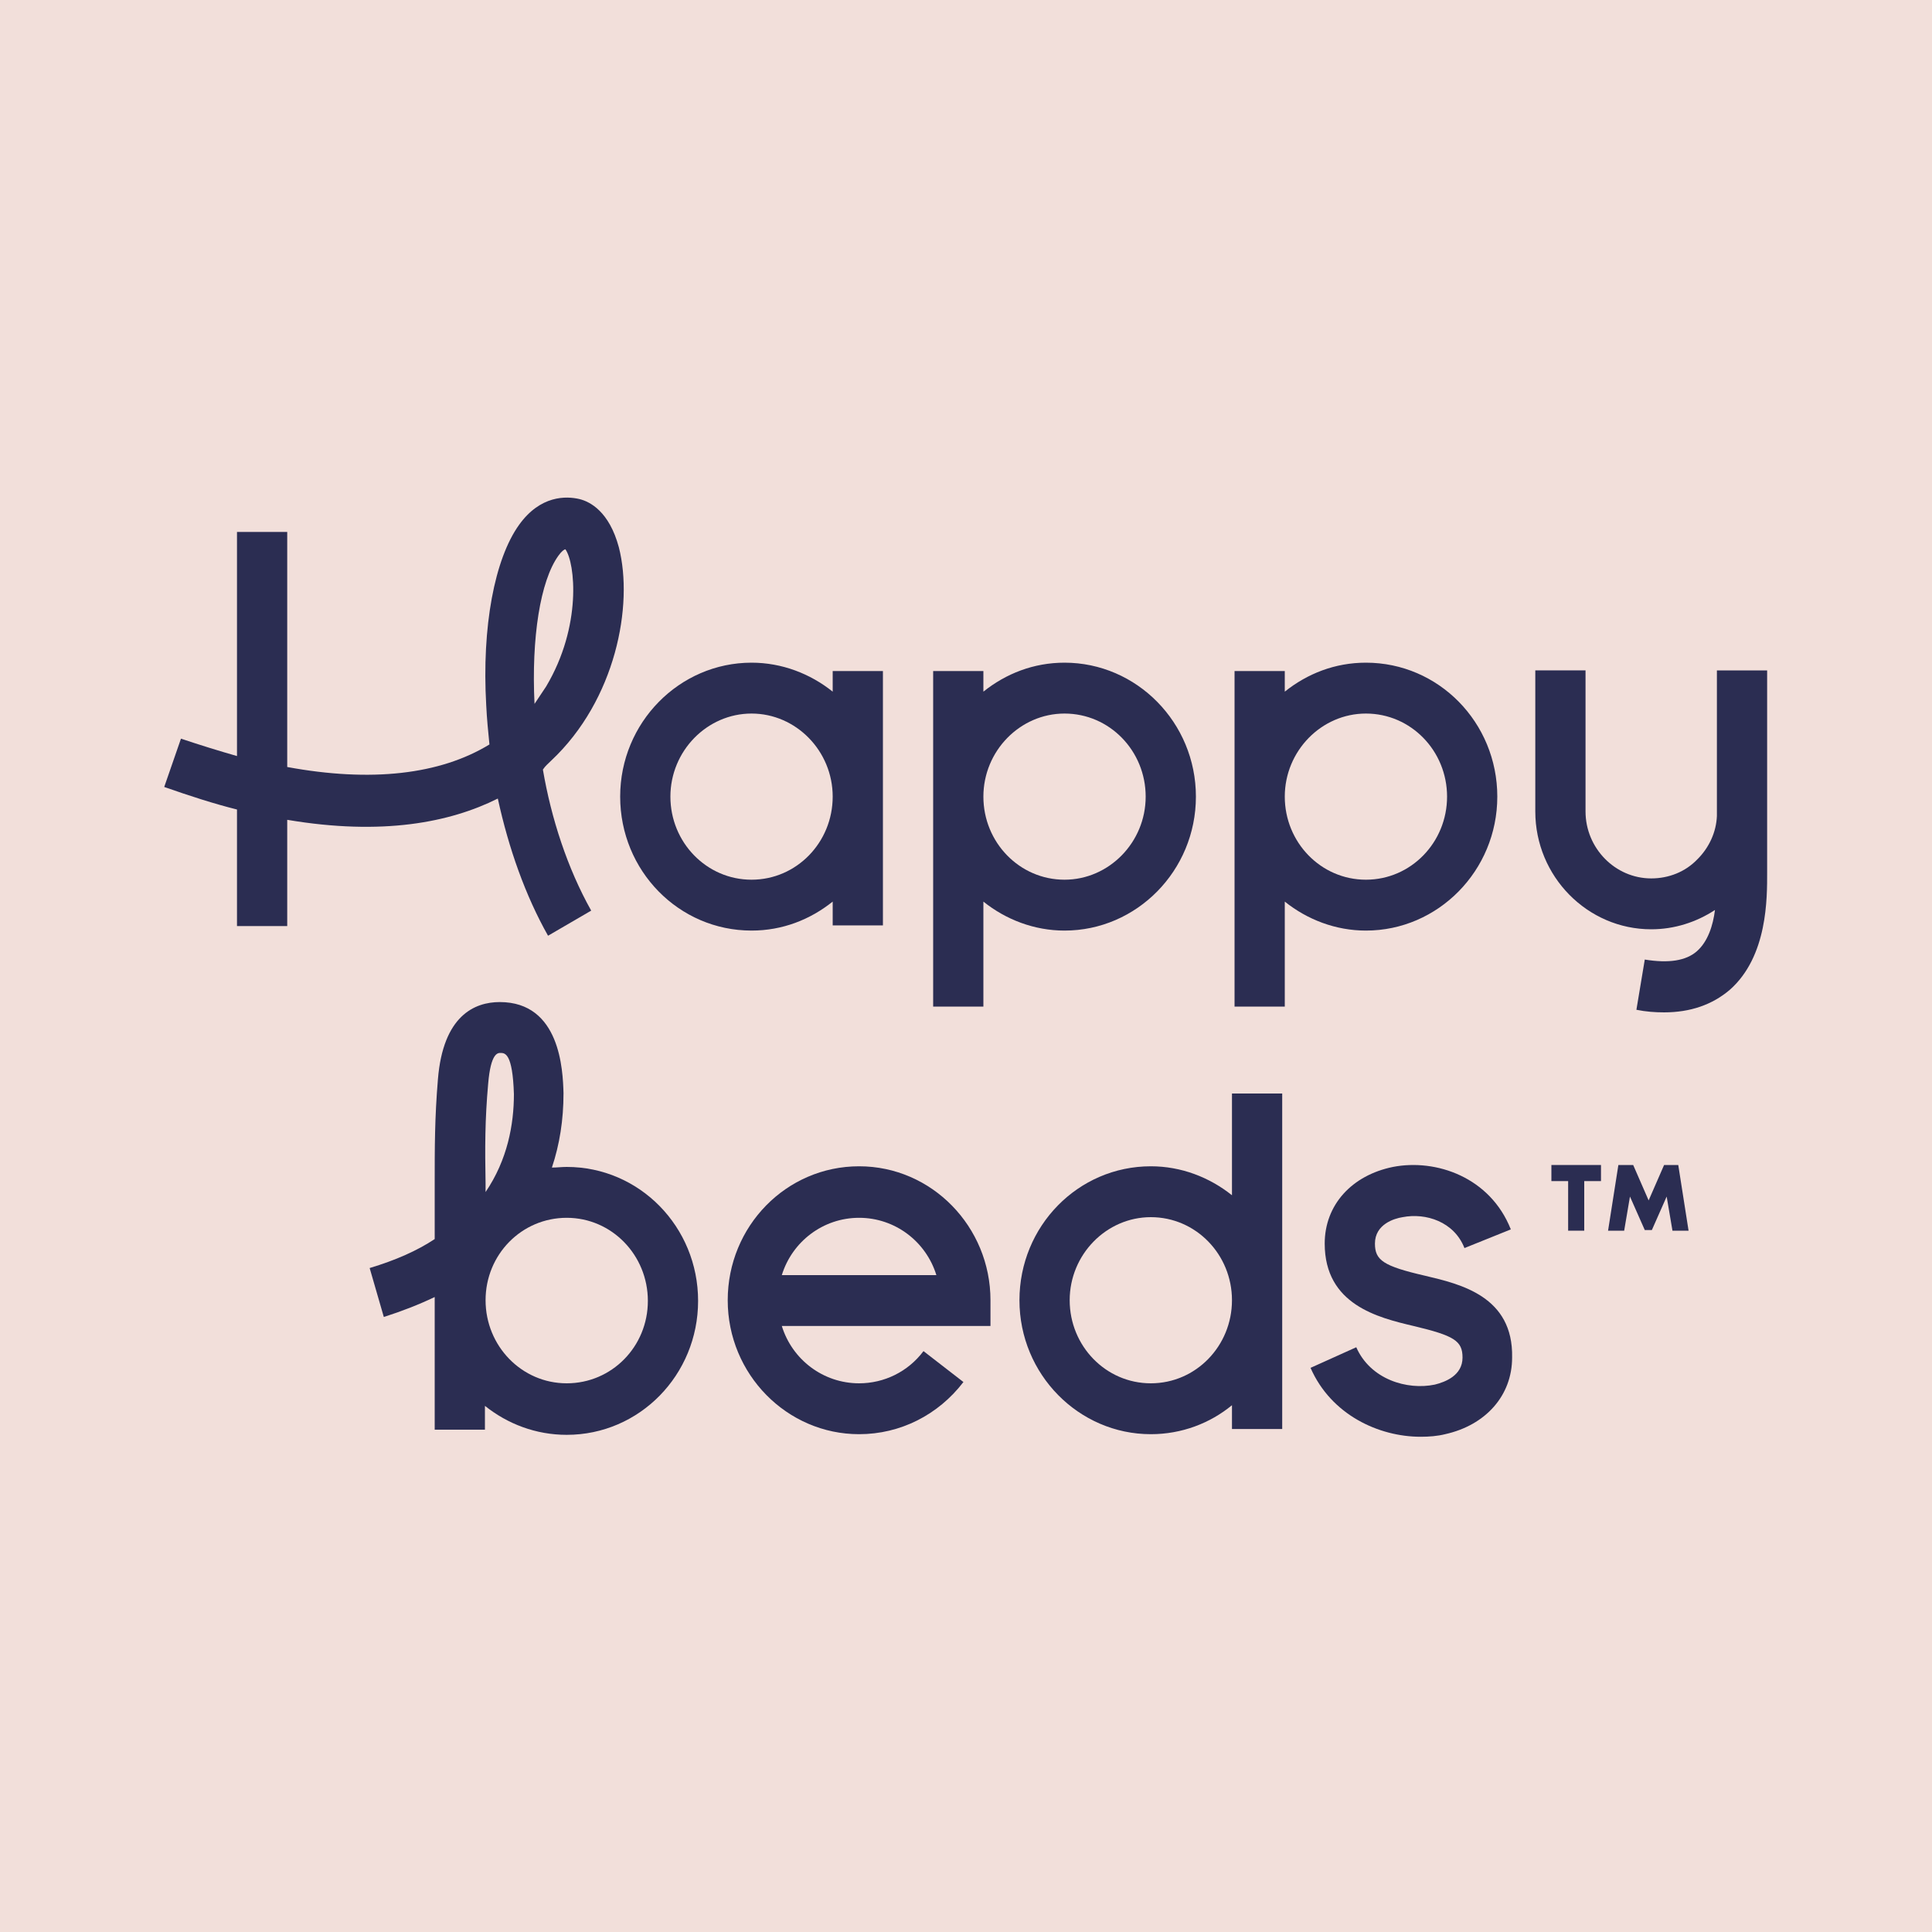
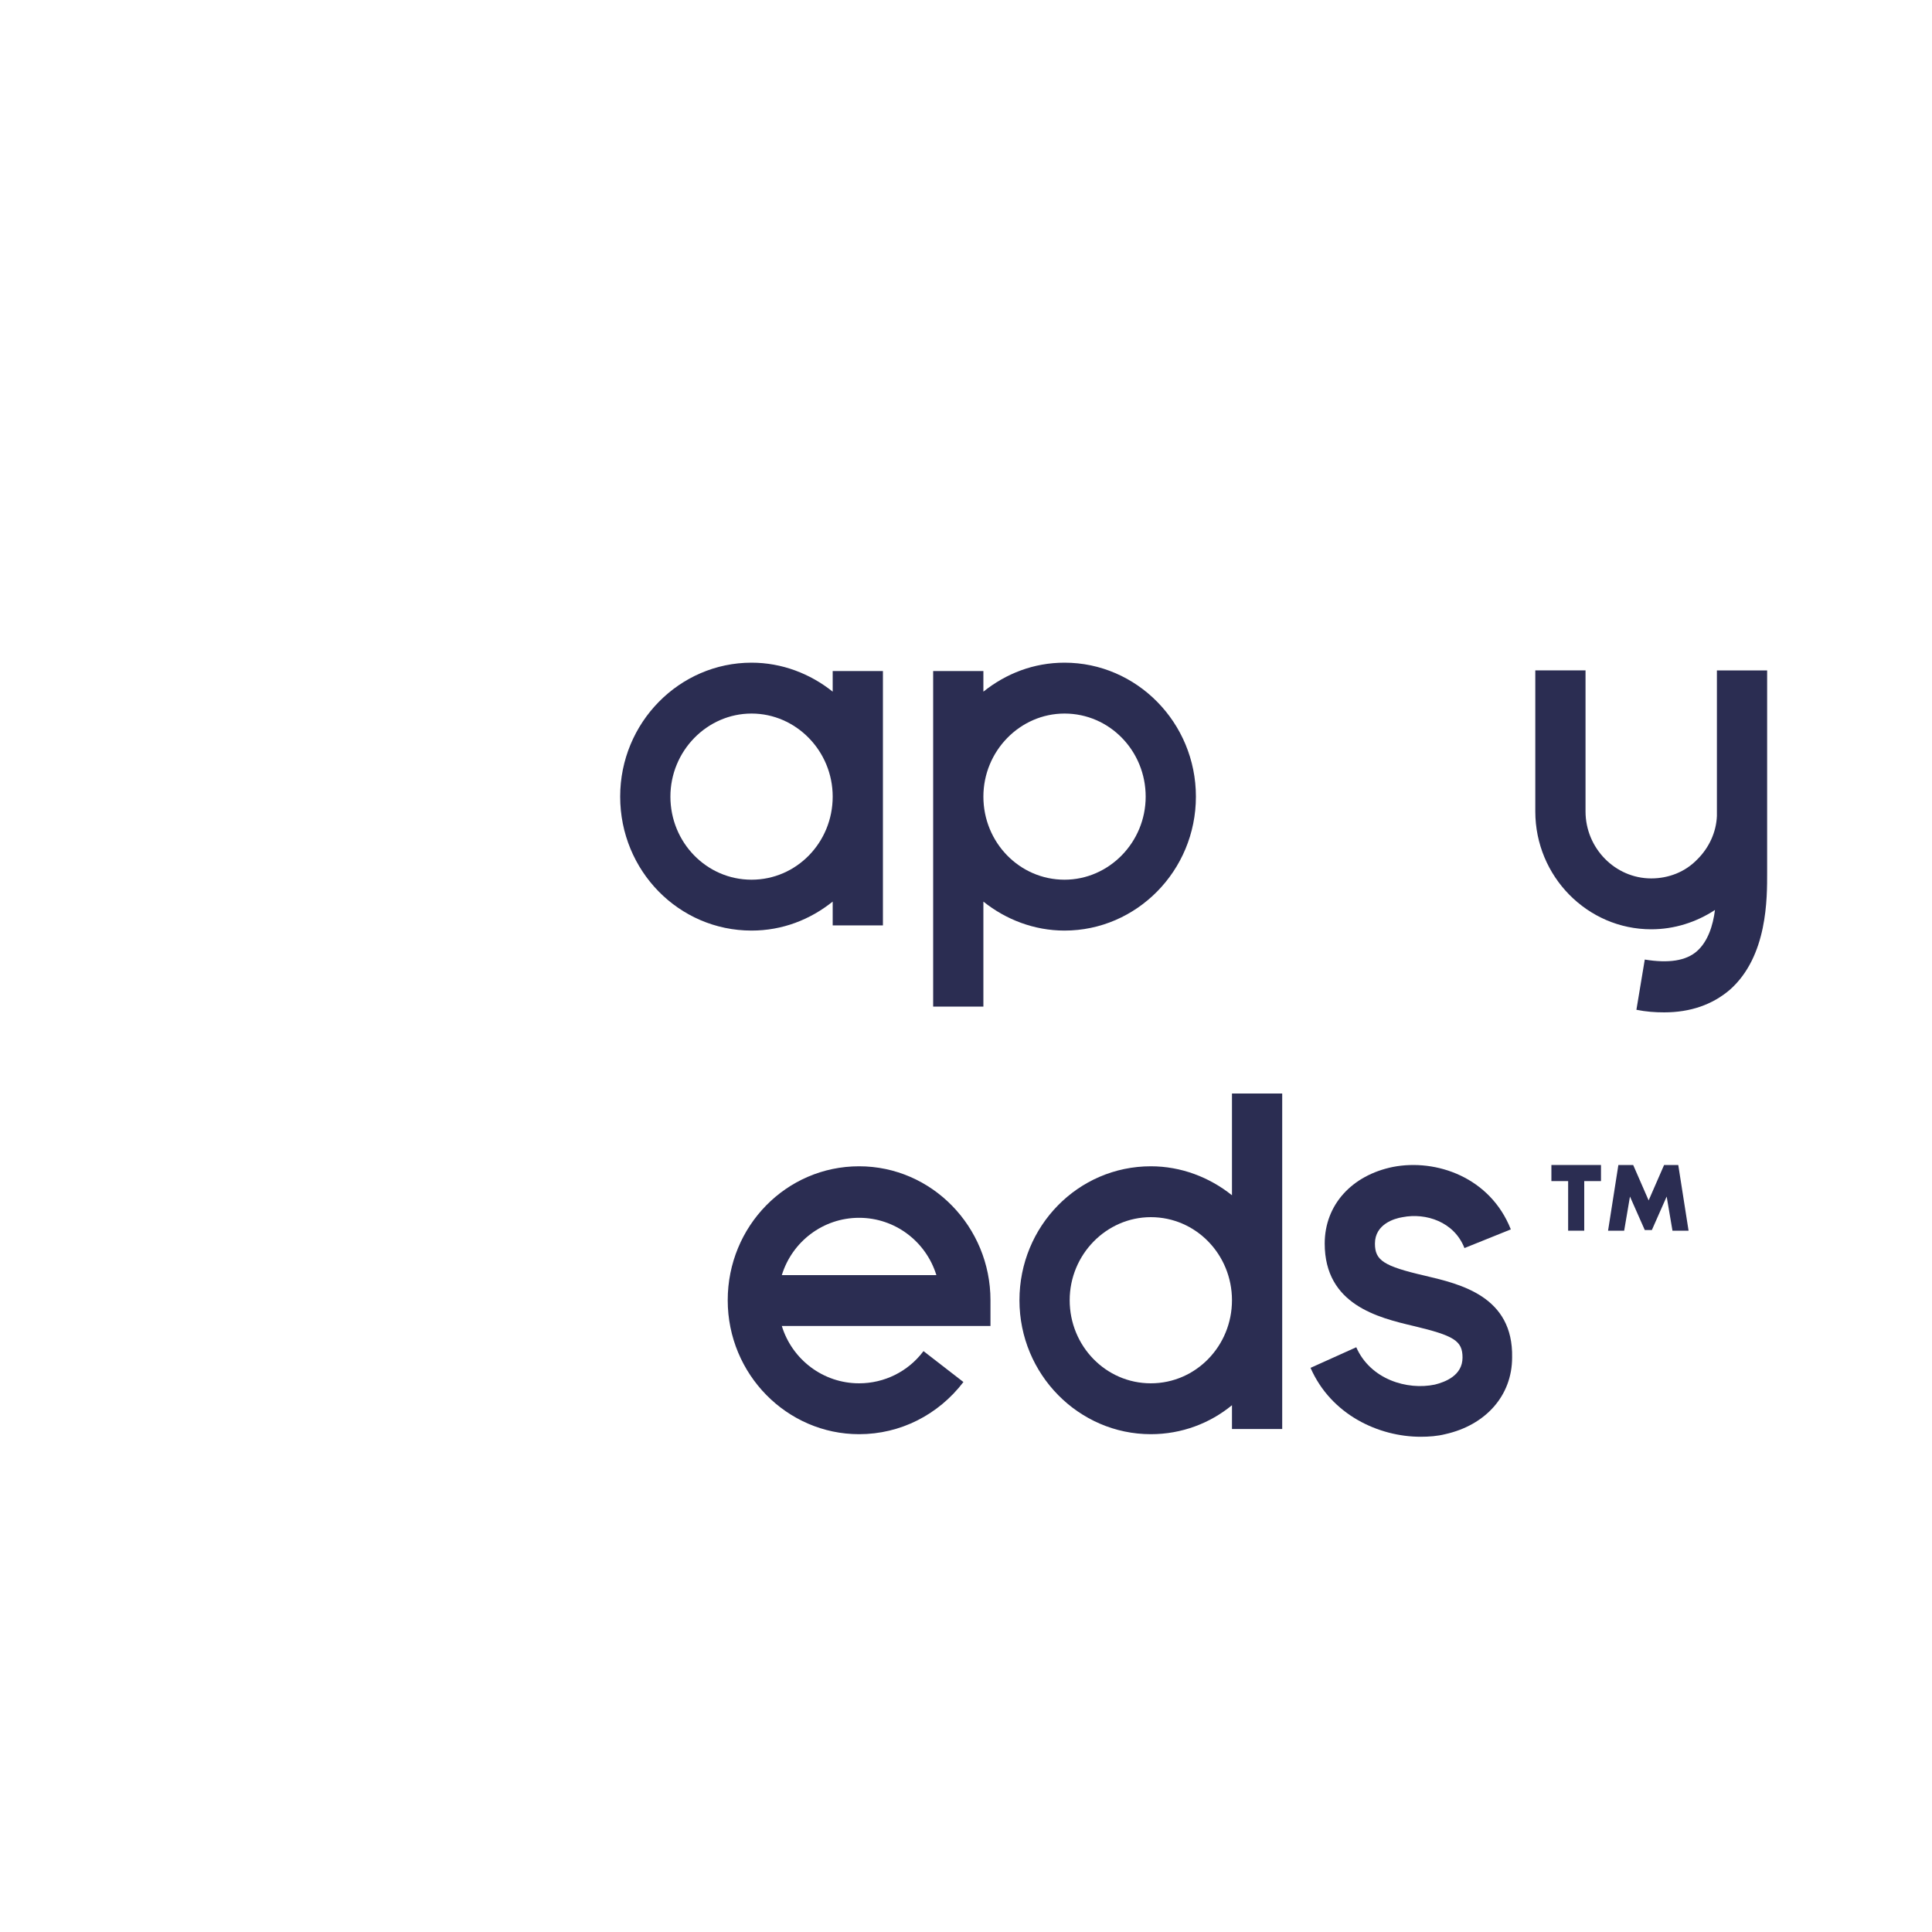
<svg xmlns="http://www.w3.org/2000/svg" xml:space="preserve" style="enable-background:new 0 0 300 300;" viewBox="0 0 300 300" y="0px" x="0px" id="Layer_1" version="1.1">
  <style type="text/css">
	.st0{fill:#F2DFDA;}
	.st1{fill:#2B2D52;}
</style>
-   <path d="M0,0h300v300H0V0z" class="st0" />
-   <path d="M116.7,136.6c-7,0-12.6-5.8-12.6-12.9  c0-7.1,5.7-12.9,12.6-12.9s12.6,5.8,12.6,12.9C129.3,130.8,123.7,136.6,116.7,136.6 M129.3,107.4c-3.5-2.8-7.9-4.5-12.6-4.5  c-11.2,0-20.4,9.3-20.4,20.8s9.1,20.8,20.4,20.8c4.8,0,9.1-1.7,12.6-4.5v3.7h7.8v-39.5h-7.8V107.4L129.3,107.4z" class="st1" id="Shape_00000159453822870140117490000003458728467294654863_" />
+   <path d="M116.7,136.6c-7,0-12.6-5.8-12.6-12.9  c0-7.1,5.7-12.9,12.6-12.9s12.6,5.8,12.6,12.9C129.3,130.8,123.7,136.6,116.7,136.6 M129.3,107.4c-3.5-2.8-7.9-4.5-12.6-4.5  c-11.2,0-20.4,9.3-20.4,20.8s9.1,20.8,20.4,20.8c4.8,0,9.1-1.7,12.6-4.5v3.7h7.8v-39.5h-7.8V107.4L129.3,107.4" class="st1" id="Shape_00000159453822870140117490000003458728467294654863_" />
  <path d="M165.3,136.6c-7,0-12.6-5.8-12.6-12.9  c0-7.1,5.7-12.9,12.6-12.9c7,0,12.6,5.8,12.6,12.9C177.9,130.8,172.2,136.6,165.3,136.6 M165.3,102.9c-4.8,0-9.1,1.7-12.6,4.5v-3.2  h-7.8v52.1h7.8V140c3.5,2.8,7.9,4.5,12.6,4.5c11.2,0,20.4-9.3,20.4-20.8S176.5,102.9,165.3,102.9" class="st1" id="Shape_00000015356271394888185940000015570180422050354854_" />
-   <path d="M212.1,136.6c-7,0-12.6-5.8-12.6-12.9  c0-7.1,5.7-12.9,12.6-12.9c7,0,12.6,5.8,12.6,12.9C224.7,130.8,219.1,136.6,212.1,136.6 M212.1,102.9c-4.8,0-9.1,1.7-12.6,4.5v-3.2  h-7.8v52.1h7.8V140c3.5,2.8,7.9,4.5,12.6,4.5c11.2,0,20.4-9.3,20.4-20.8S223.4,102.9,212.1,102.9" class="st1" id="Shape_00000172416214985690955100000018075259124584749749_" />
-   <path d="M86.7,86.3c0.5-0.7,0.9-1,1.1-1  c1.5,2.1,2.6,11.9-3,21.3c-0.6,0.9-1.2,1.8-1.8,2.7C82.5,99,83.9,90.2,86.7,86.3 M85.6,118.1c10-9.4,12.8-24.1,10.5-33.1  c-1.5-5.6-4.5-7.1-6.1-7.5c-2.1-0.5-6.1-0.6-9.4,4c-3.8,5.3-5.8,15.8-5.1,28c0.1,2.1,0.3,4.1,0.5,6.1c-7.7,4.7-18.4,5.9-31.4,3.5  V82.6h-7.8v34.8c-2.8-0.8-5.7-1.7-8.7-2.7l-2.6,7.5c4,1.4,7.7,2.6,11.3,3.5v18.1h7.8v-16.5c14.8,2.5,25.3,0.4,32.7-3.3  c1.7,7.8,4.3,15.1,7.8,21.3l6.7-3.9c-3.7-6.6-6.2-14.3-7.5-21.9C84.7,118.9,85.1,118.6,85.6,118.1" class="st1" id="Shape_00000147923147269955773790000012596800340304639111_" />
  <path d="M274.4,126l0-21.9h-7.8v22.6  c-0.1,2.5-1.2,4.9-3,6.7c-1.9,2-4.5,3-7.2,3c-5.6,0-10.2-4.7-10.2-10.4v-21.9h-7.8V126c0,10.1,8.1,18.3,18,18.3c3.6,0,7-1.1,9.9-3  c-0.3,2.4-1.1,4.9-2.8,6.4c-1.7,1.5-4.4,1.9-8.1,1.3l-1.3,7.8c1.5,0.3,2.9,0.4,4.3,0.4c4.1,0,7.5-1.2,10.2-3.5  c5.9-5.2,5.8-14.3,5.8-18.2c0-0.3,0-0.6,0-0.9v-7.8C274.4,126.6,274.4,126.3,274.4,126" class="st1" id="Path_00000129183652484414434050000001739710979062930340_" />
  <polygon points="240.9,180.9 240.9,183.4 243.5,183.4   243.5,191.1 246,191.1 246,183.4 248.6,183.4 248.6,180.9" class="st1" id="Path_00000181804100086618648260000008175402250047613582_" />
  <polygon points="260.6,180.9 258.4,180.9 256,186.4   253.6,180.9 251.3,180.9 249.7,191.1 252.2,191.1 253.1,185.8 255.4,191 256.5,191 258.8,185.8 259.7,191.1 262.2,191.1" class="st1" id="Path_00000048488608645874426970000011522161105218310071_" />
  <path d="M121.4,198c1.6-5.2,6.4-8.9,12-8.9  c5.6,0,10.4,3.7,12,8.9L121.4,198z M133.4,181.1c-11.3,0-20.4,9.3-20.4,20.8c0,11.5,9.2,20.8,20.4,20.8c6.4,0,12.3-3,16.2-8.1  l-6.2-4.8c-2.4,3.2-6.1,5-10,5c-5.6,0-10.4-3.7-12-8.9l32.4,0v-4C153.8,190.5,144.7,181.1,133.4,181.1" class="st1" id="Shape_00000119116211234666143310000008611819472152976282_" />
  <path d="M178.7,214.8c-7,0-12.6-5.8-12.6-12.9  s5.7-12.9,12.6-12.9c7,0,12.6,5.8,12.6,12.9S185.7,214.8,178.7,214.8 M191.3,185.6c-3.5-2.8-7.9-4.5-12.6-4.5  c-11.3,0-20.4,9.3-20.4,20.8c0,11.5,9.2,20.8,20.4,20.8c4.8,0,9.2-1.7,12.6-4.5v3.7h7.8v-52.1h-7.8V185.6z" class="st1" id="Shape_00000169543267936353992350000009670813664315541638_" />
-   <path d="M88,214.8c-7,0-12.6-5.8-12.6-12.9  S81,189.1,88,189.1s12.6,5.8,12.6,12.9S95,214.8,88,214.8 M75.8,168.3c0.4-4.8,1.5-4.8,1.9-4.8c0.7,0,1.9,0,2.1,6.4  c0,4.7-1,10.2-4.4,15.2v-1.3C75.3,178.2,75.3,173.9,75.8,168.3 M88,181.2c-0.8,0-1.5,0.1-2.3,0.1c1.2-3.6,1.8-7.4,1.8-11.5v-0.1  c-0.1-3.5-0.5-14.1-9.9-14.1c-3.9,0-8.8,2.1-9.6,12c-0.5,6-0.5,10.5-0.5,16.2v8.6c-2.7,1.8-6.1,3.3-10.1,4.5l2.2,7.6  c2.8-0.9,5.4-1.9,7.9-3.1V222h7.8v-3.7c3.5,2.8,7.9,4.5,12.7,4.5c11.3,0,20.4-9.3,20.4-20.8C108.4,190.5,99.3,181.2,88,181.2" class="st1" id="Shape_00000127755461671001127630000017308101893072959668_" />
  <path d="M221.3,198.1c-6.5-1.5-7.8-2.4-7.8-5  c0-3,3-3.9,4.3-4.1c3.6-0.7,8,0.7,9.6,4.8l7.2-2.9c-3.2-8.1-11.6-11-18.3-9.7c-6.4,1.3-10.6,5.9-10.6,11.9c0,9.5,8.3,11.5,13.8,12.8  c6.3,1.5,7.6,2.3,7.6,4.9c0,2.8-2.7,3.8-4.3,4.2c-4.3,0.9-10-0.8-12.2-5.8l-7.1,3.2c3.2,7.3,10.6,10.7,17.1,10.7  c1.3,0,2.6-0.1,3.8-0.4c6.3-1.4,10.4-6,10.4-11.9C235,201.3,226.8,199.4,221.3,198.1" class="st1" id="Path_00000126292222060945728510000017020768899410929333_" />
</svg>